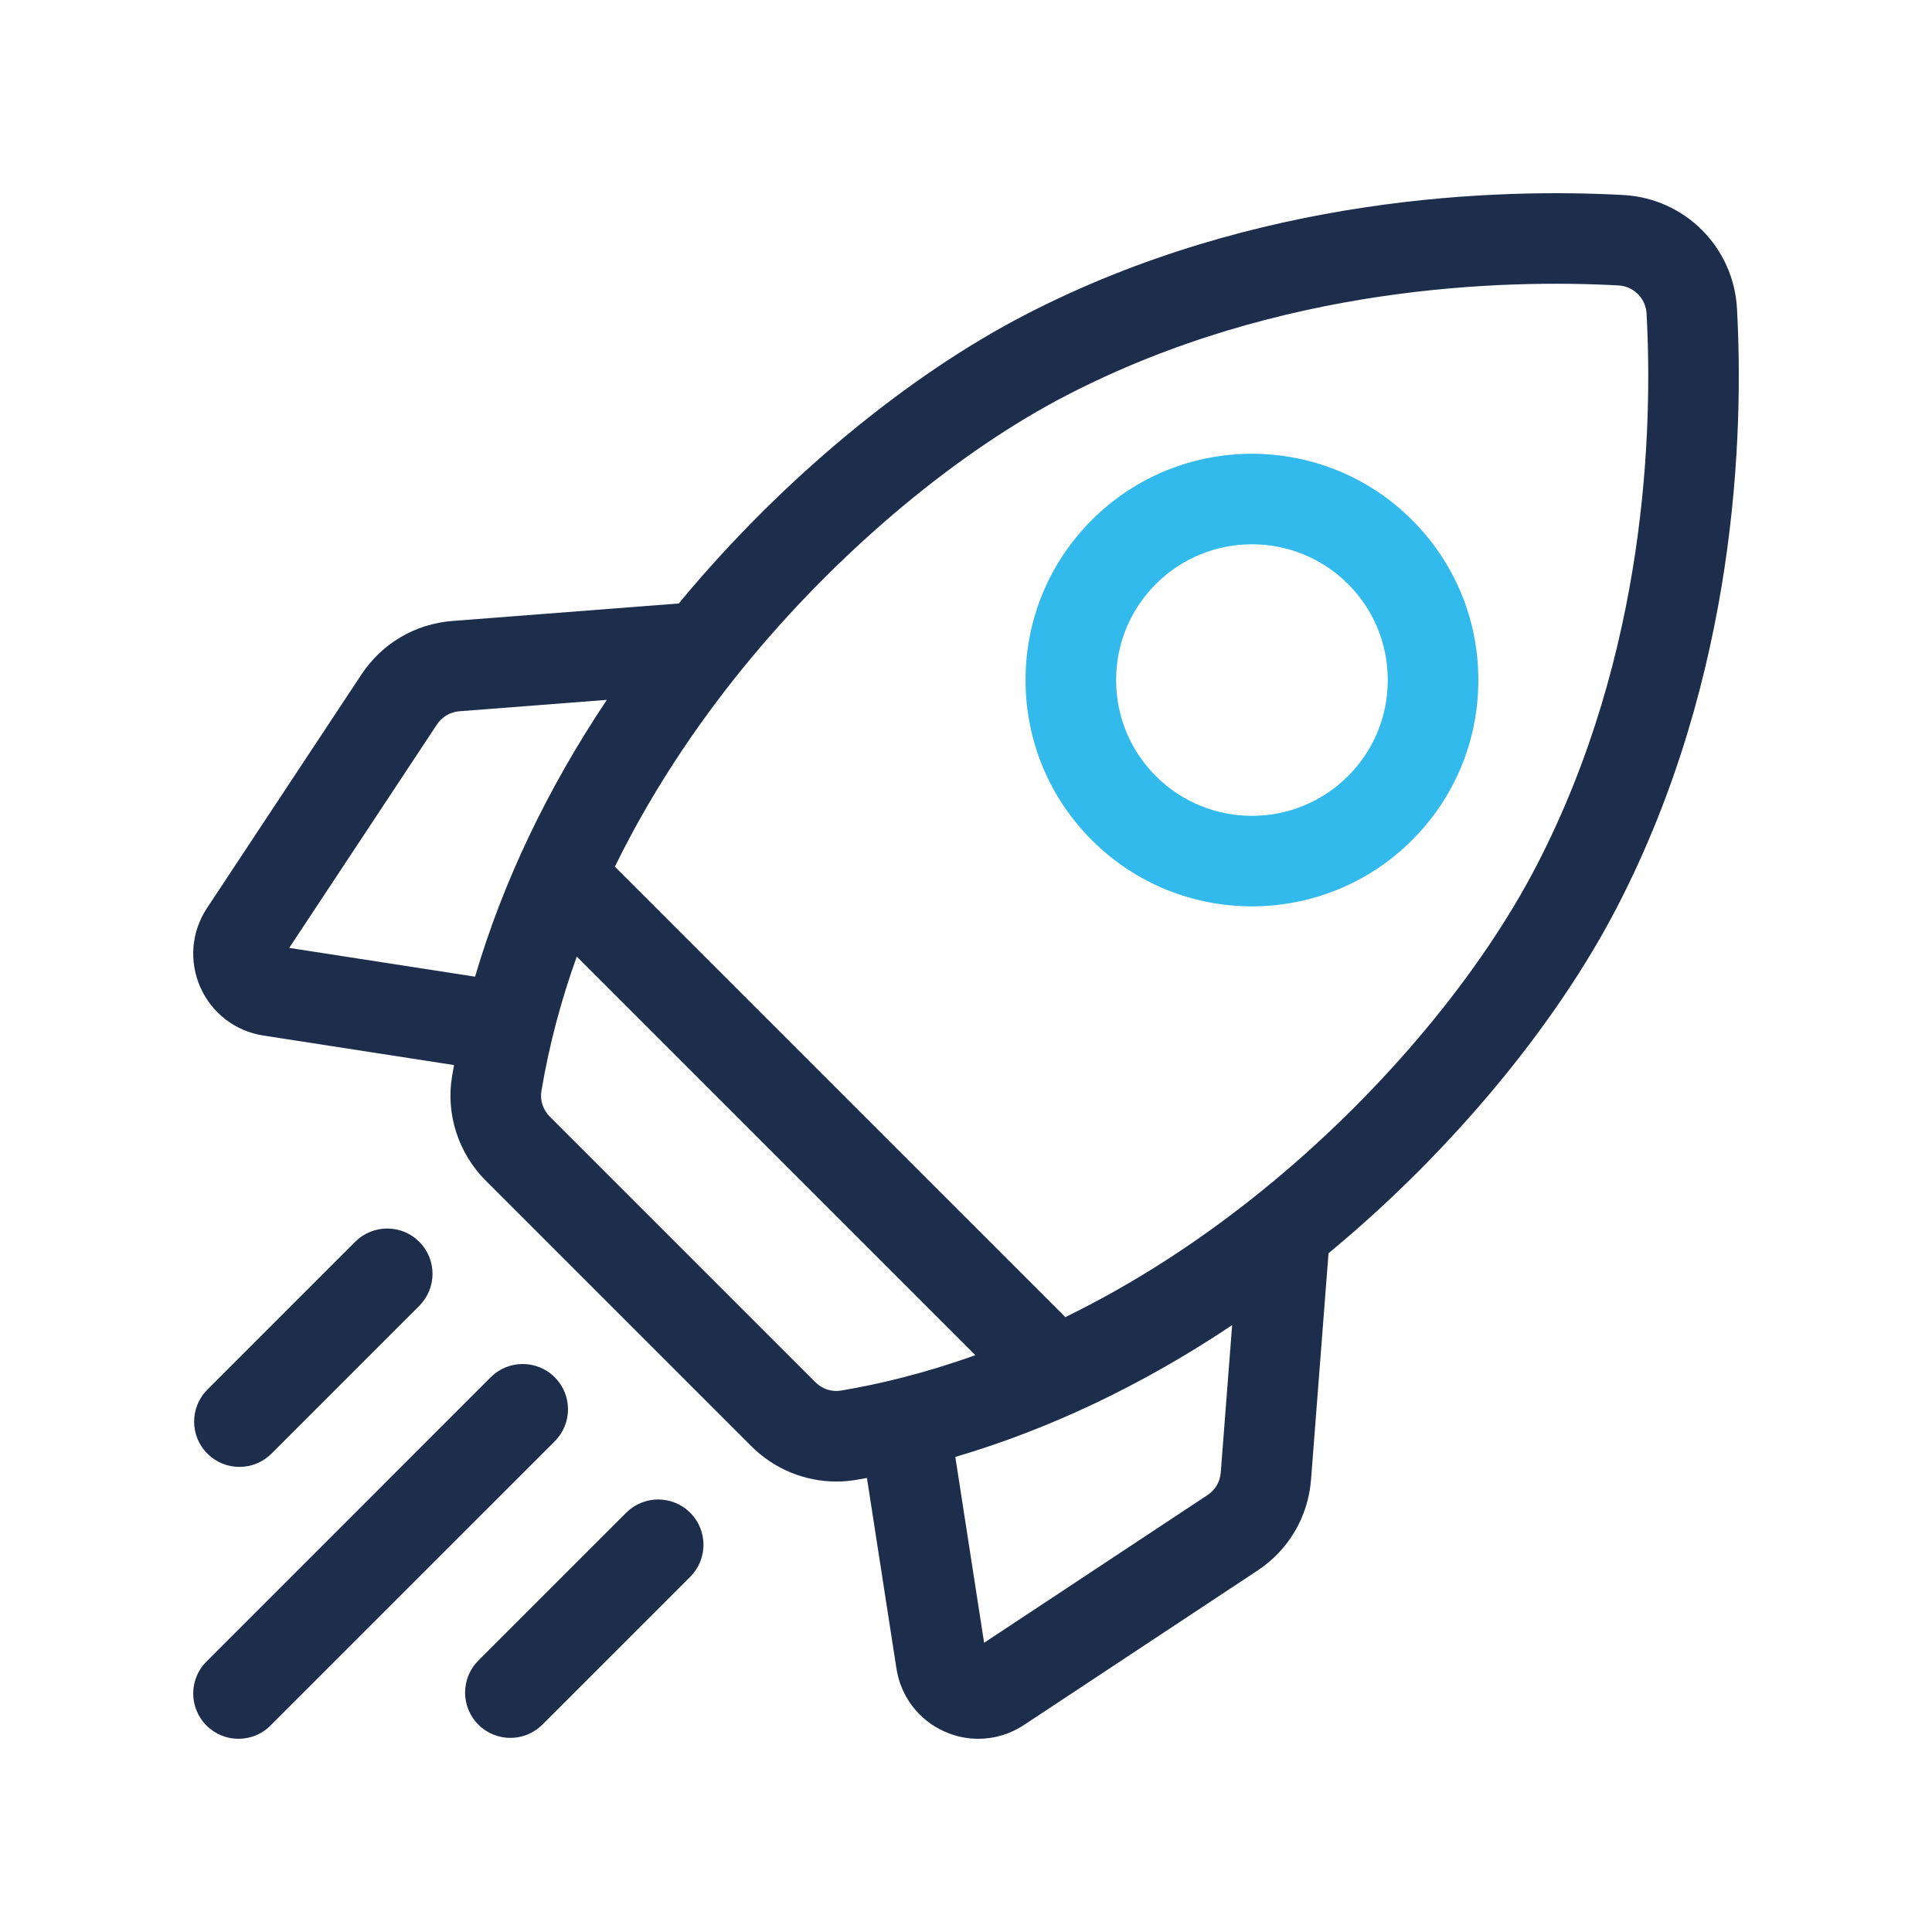
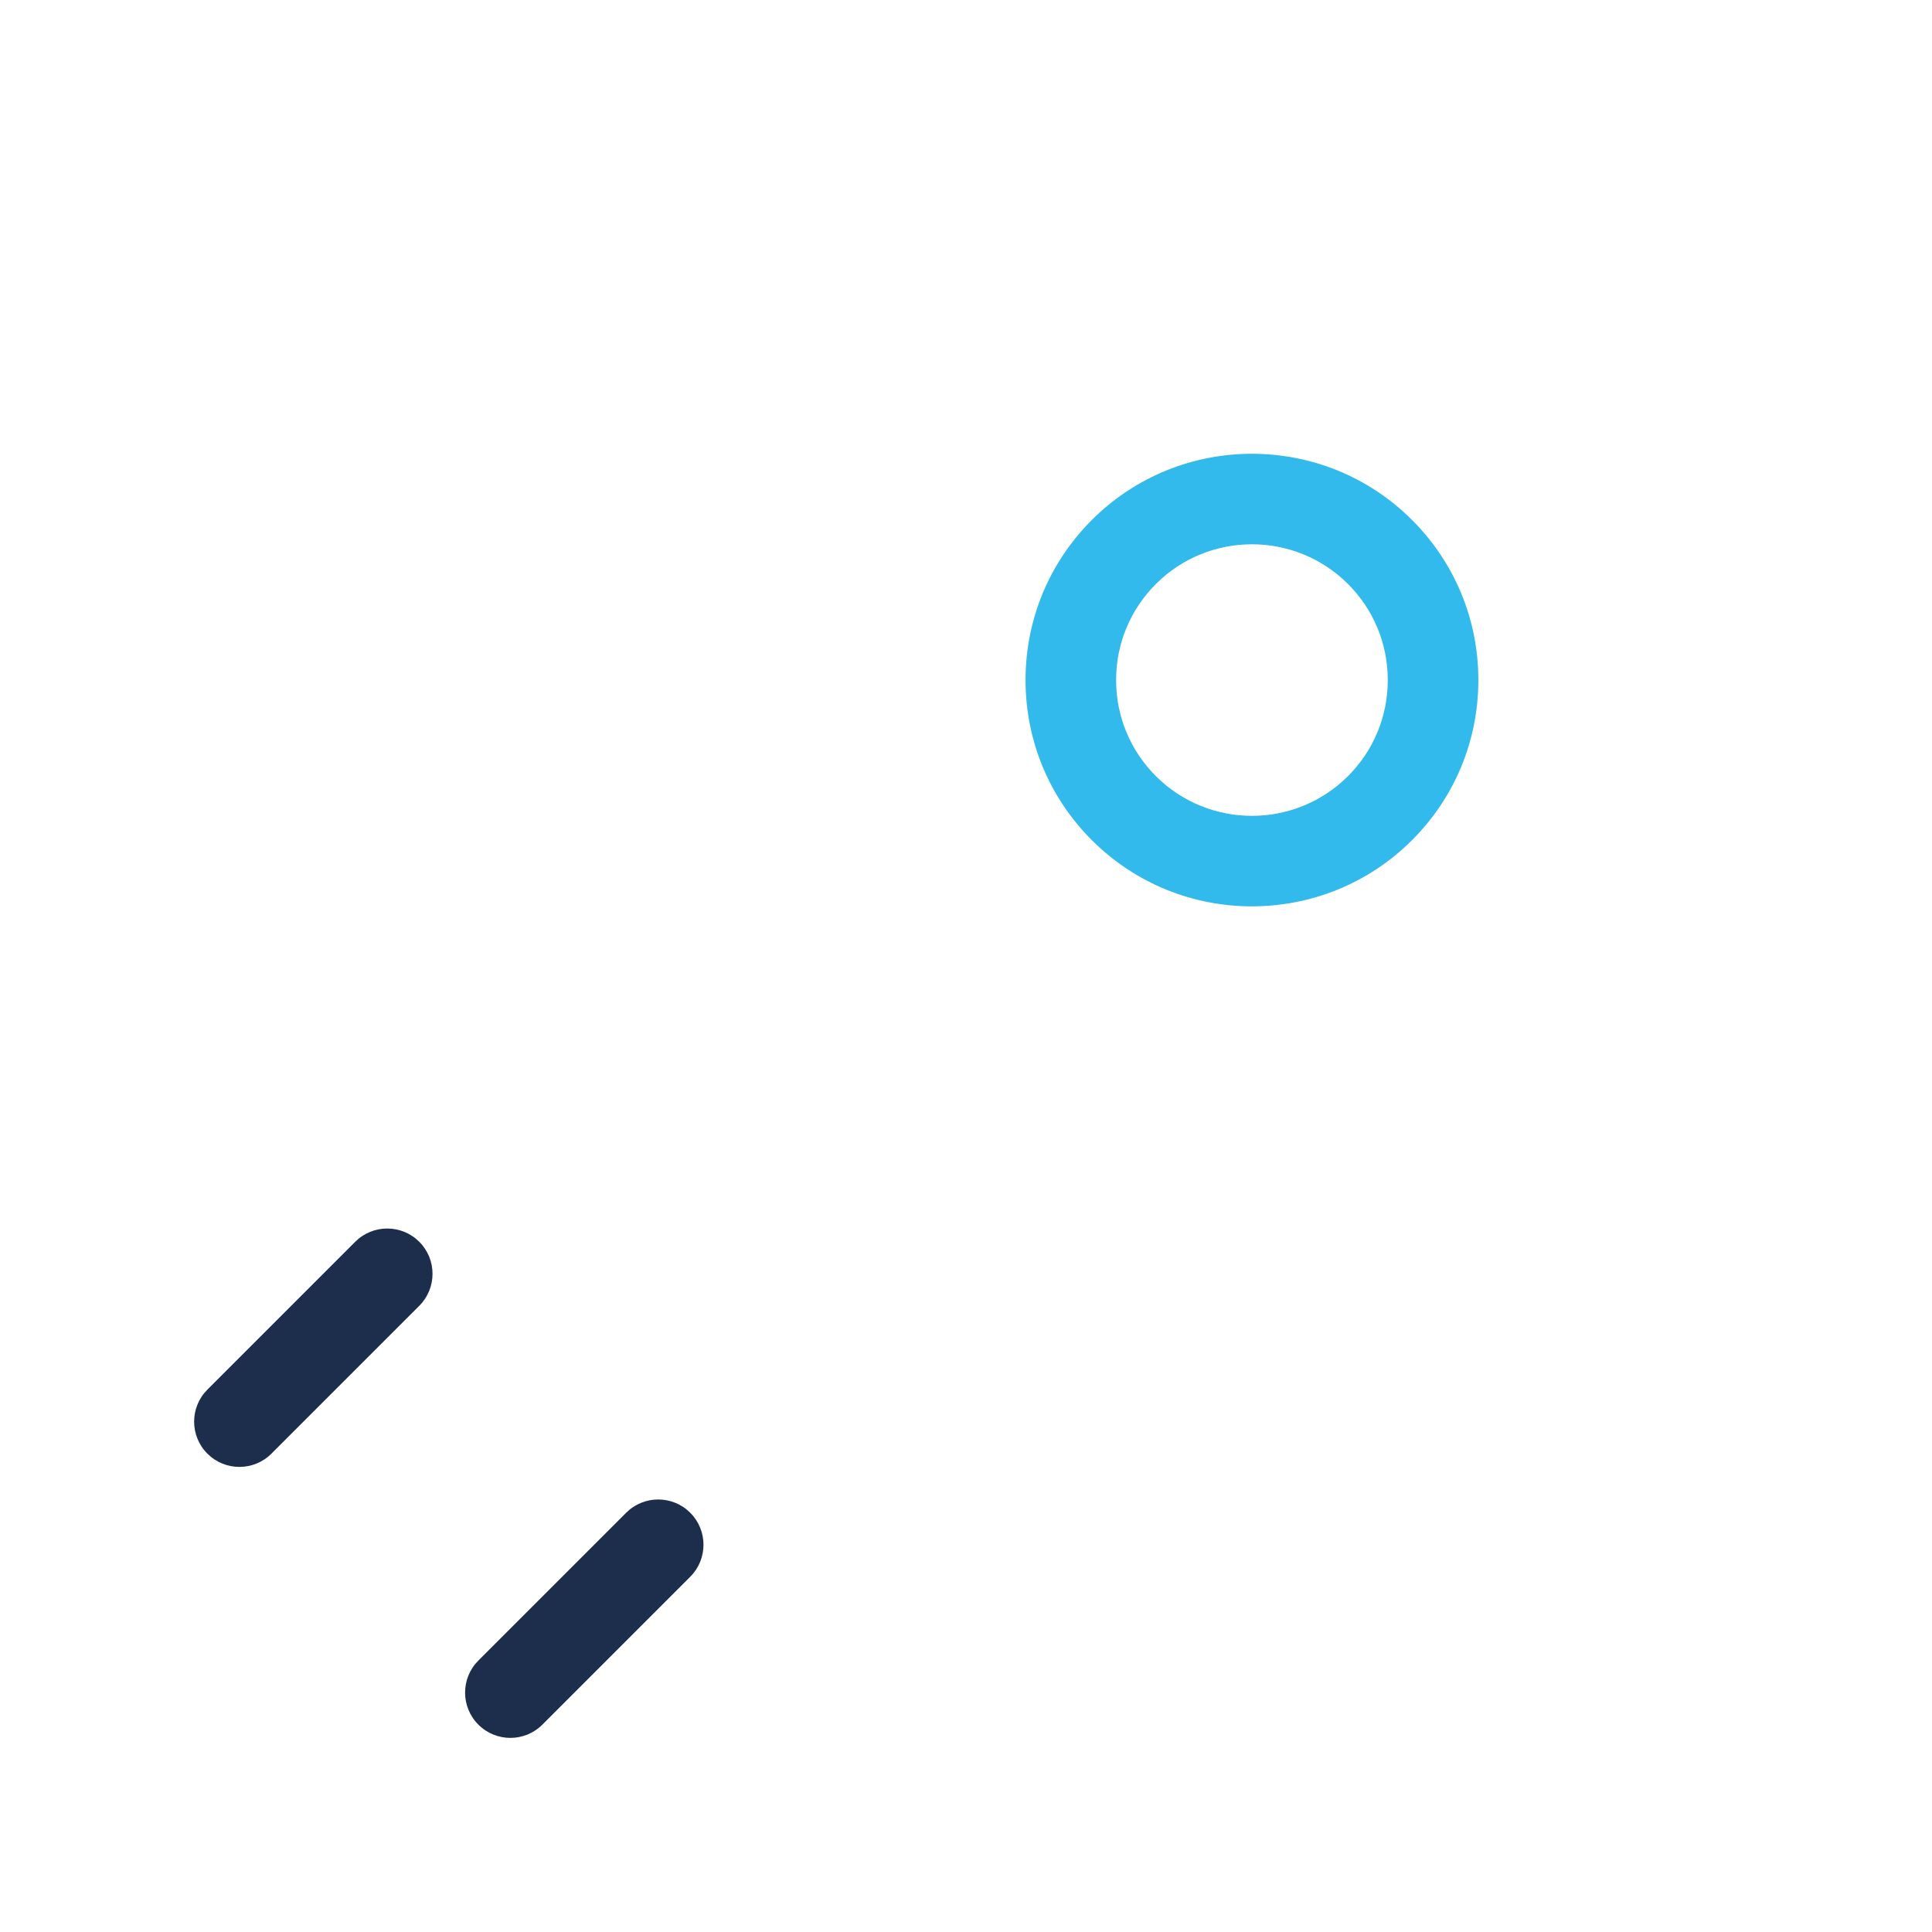
<svg xmlns="http://www.w3.org/2000/svg" width="100" height="100" viewBox="0 0 100 100" fill="none">
-   <path d="M89.906 15.972C89.733 12.794 87.206 10.267 84.028 10.094C77.616 9.744 65.068 10.084 53.07 16.29C46.954 19.454 40.485 24.818 35.323 31.006C35.259 31.083 35.197 31.159 35.134 31.236L23.419 32.141C21.49 32.29 19.772 33.301 18.706 34.914L10.713 47.003C9.904 48.227 9.776 49.758 10.369 51.099C10.962 52.44 12.182 53.375 13.631 53.599L23.501 55.128C23.466 55.32 23.431 55.511 23.399 55.703C23.071 57.669 23.722 59.69 25.142 61.109L38.891 74.858C40.068 76.035 41.658 76.684 43.288 76.684C43.623 76.684 43.961 76.657 44.297 76.6C44.489 76.569 44.68 76.534 44.872 76.499L46.401 86.369C46.626 87.818 47.56 89.038 48.901 89.631C49.459 89.878 50.05 90 50.637 90C51.463 90 52.282 89.76 52.997 89.287L65.086 81.294C66.699 80.228 67.71 78.51 67.859 76.582L68.764 64.866C68.84 64.803 68.917 64.741 68.993 64.678C75.182 59.515 80.546 53.047 83.71 46.93C89.916 34.931 90.256 22.384 89.906 15.972ZM62.501 77.384L50.937 85.03L49.447 75.41C54.334 73.973 59.169 71.672 63.775 68.588L63.186 76.22C63.149 76.697 62.899 77.121 62.501 77.384ZM42.205 71.544L28.456 57.795C28.105 57.444 27.943 56.951 28.023 56.476C28.431 54.032 29.067 51.705 29.853 49.513L50.482 70.143C47.85 71.086 45.492 71.648 43.524 71.977C43.048 72.056 42.556 71.895 42.205 71.544ZM23.78 36.814L31.411 36.225C28.328 40.831 26.026 45.666 24.589 50.553L14.97 49.063L22.616 37.499C22.88 37.101 23.304 36.851 23.78 36.814ZM65.991 61.078C62.205 64.236 58.529 66.52 55.142 68.173L31.826 44.858C33.991 40.435 36.634 36.752 38.922 34.009C43.7 28.282 49.641 23.341 55.224 20.453C66.235 14.758 77.837 14.451 83.773 14.774C84.558 14.817 85.183 15.442 85.226 16.228C85.549 22.163 85.242 33.765 79.546 44.776C76.659 50.359 71.718 56.3 65.991 61.078Z" fill="#1D2E4C" />
  <path d="M64.8 46.913C67.801 46.912 70.802 45.77 73.087 43.486C75.3 41.273 76.519 38.33 76.519 35.2C76.519 32.07 75.3 29.127 73.087 26.914C68.517 22.345 61.083 22.345 56.514 26.914C54.301 29.127 53.082 32.07 53.082 35.2C53.082 38.33 54.301 41.273 56.514 43.486C58.799 45.771 61.799 46.913 64.8 46.913ZM59.829 30.228C61.199 28.857 63 28.172 64.8 28.172C66.601 28.172 68.401 28.857 69.772 30.228C71.1 31.556 71.831 33.322 71.831 35.2C71.831 37.078 71.1 38.843 69.772 40.172C67.031 42.913 62.57 42.913 59.828 40.172C58.5 38.843 57.769 37.078 57.769 35.2C57.769 33.322 58.501 31.556 59.829 30.228Z" fill="#32BAEC" />
  <path d="M12.391 75.927C12.991 75.927 13.591 75.699 14.049 75.241L21.701 67.589C22.616 66.674 22.616 65.19 21.701 64.274C20.785 63.359 19.301 63.359 18.386 64.274L10.734 71.926C9.819 72.842 9.819 74.326 10.734 75.241C11.192 75.698 11.791 75.927 12.391 75.927Z" fill="#1D2E4C" />
-   <path d="M28.713 71.287C27.798 70.372 26.314 70.372 25.398 71.287L10.687 85.999C9.772 86.914 9.772 88.398 10.687 89.313C11.145 89.771 11.744 90 12.344 90C12.944 90 13.544 89.771 14.001 89.313L28.713 74.602C29.628 73.686 29.628 72.202 28.713 71.287Z" fill="#1D2E4C" />
-   <path d="M32.411 78.299L24.759 85.951C23.844 86.867 23.844 88.351 24.759 89.266C25.217 89.724 25.817 89.953 26.416 89.953C27.016 89.953 27.616 89.724 28.074 89.266L35.726 81.614C36.641 80.699 36.641 79.215 35.726 78.299C34.81 77.384 33.326 77.384 32.411 78.299Z" fill="#1D2E4C" />
+   <path d="M32.411 78.299L24.759 85.951C23.844 86.867 23.844 88.351 24.759 89.266C25.217 89.724 25.817 89.953 26.416 89.953C27.016 89.953 27.616 89.724 28.074 89.266L35.726 81.614C36.641 80.699 36.641 79.215 35.726 78.299C34.81 77.384 33.326 77.384 32.411 78.299" fill="#1D2E4C" />
</svg>